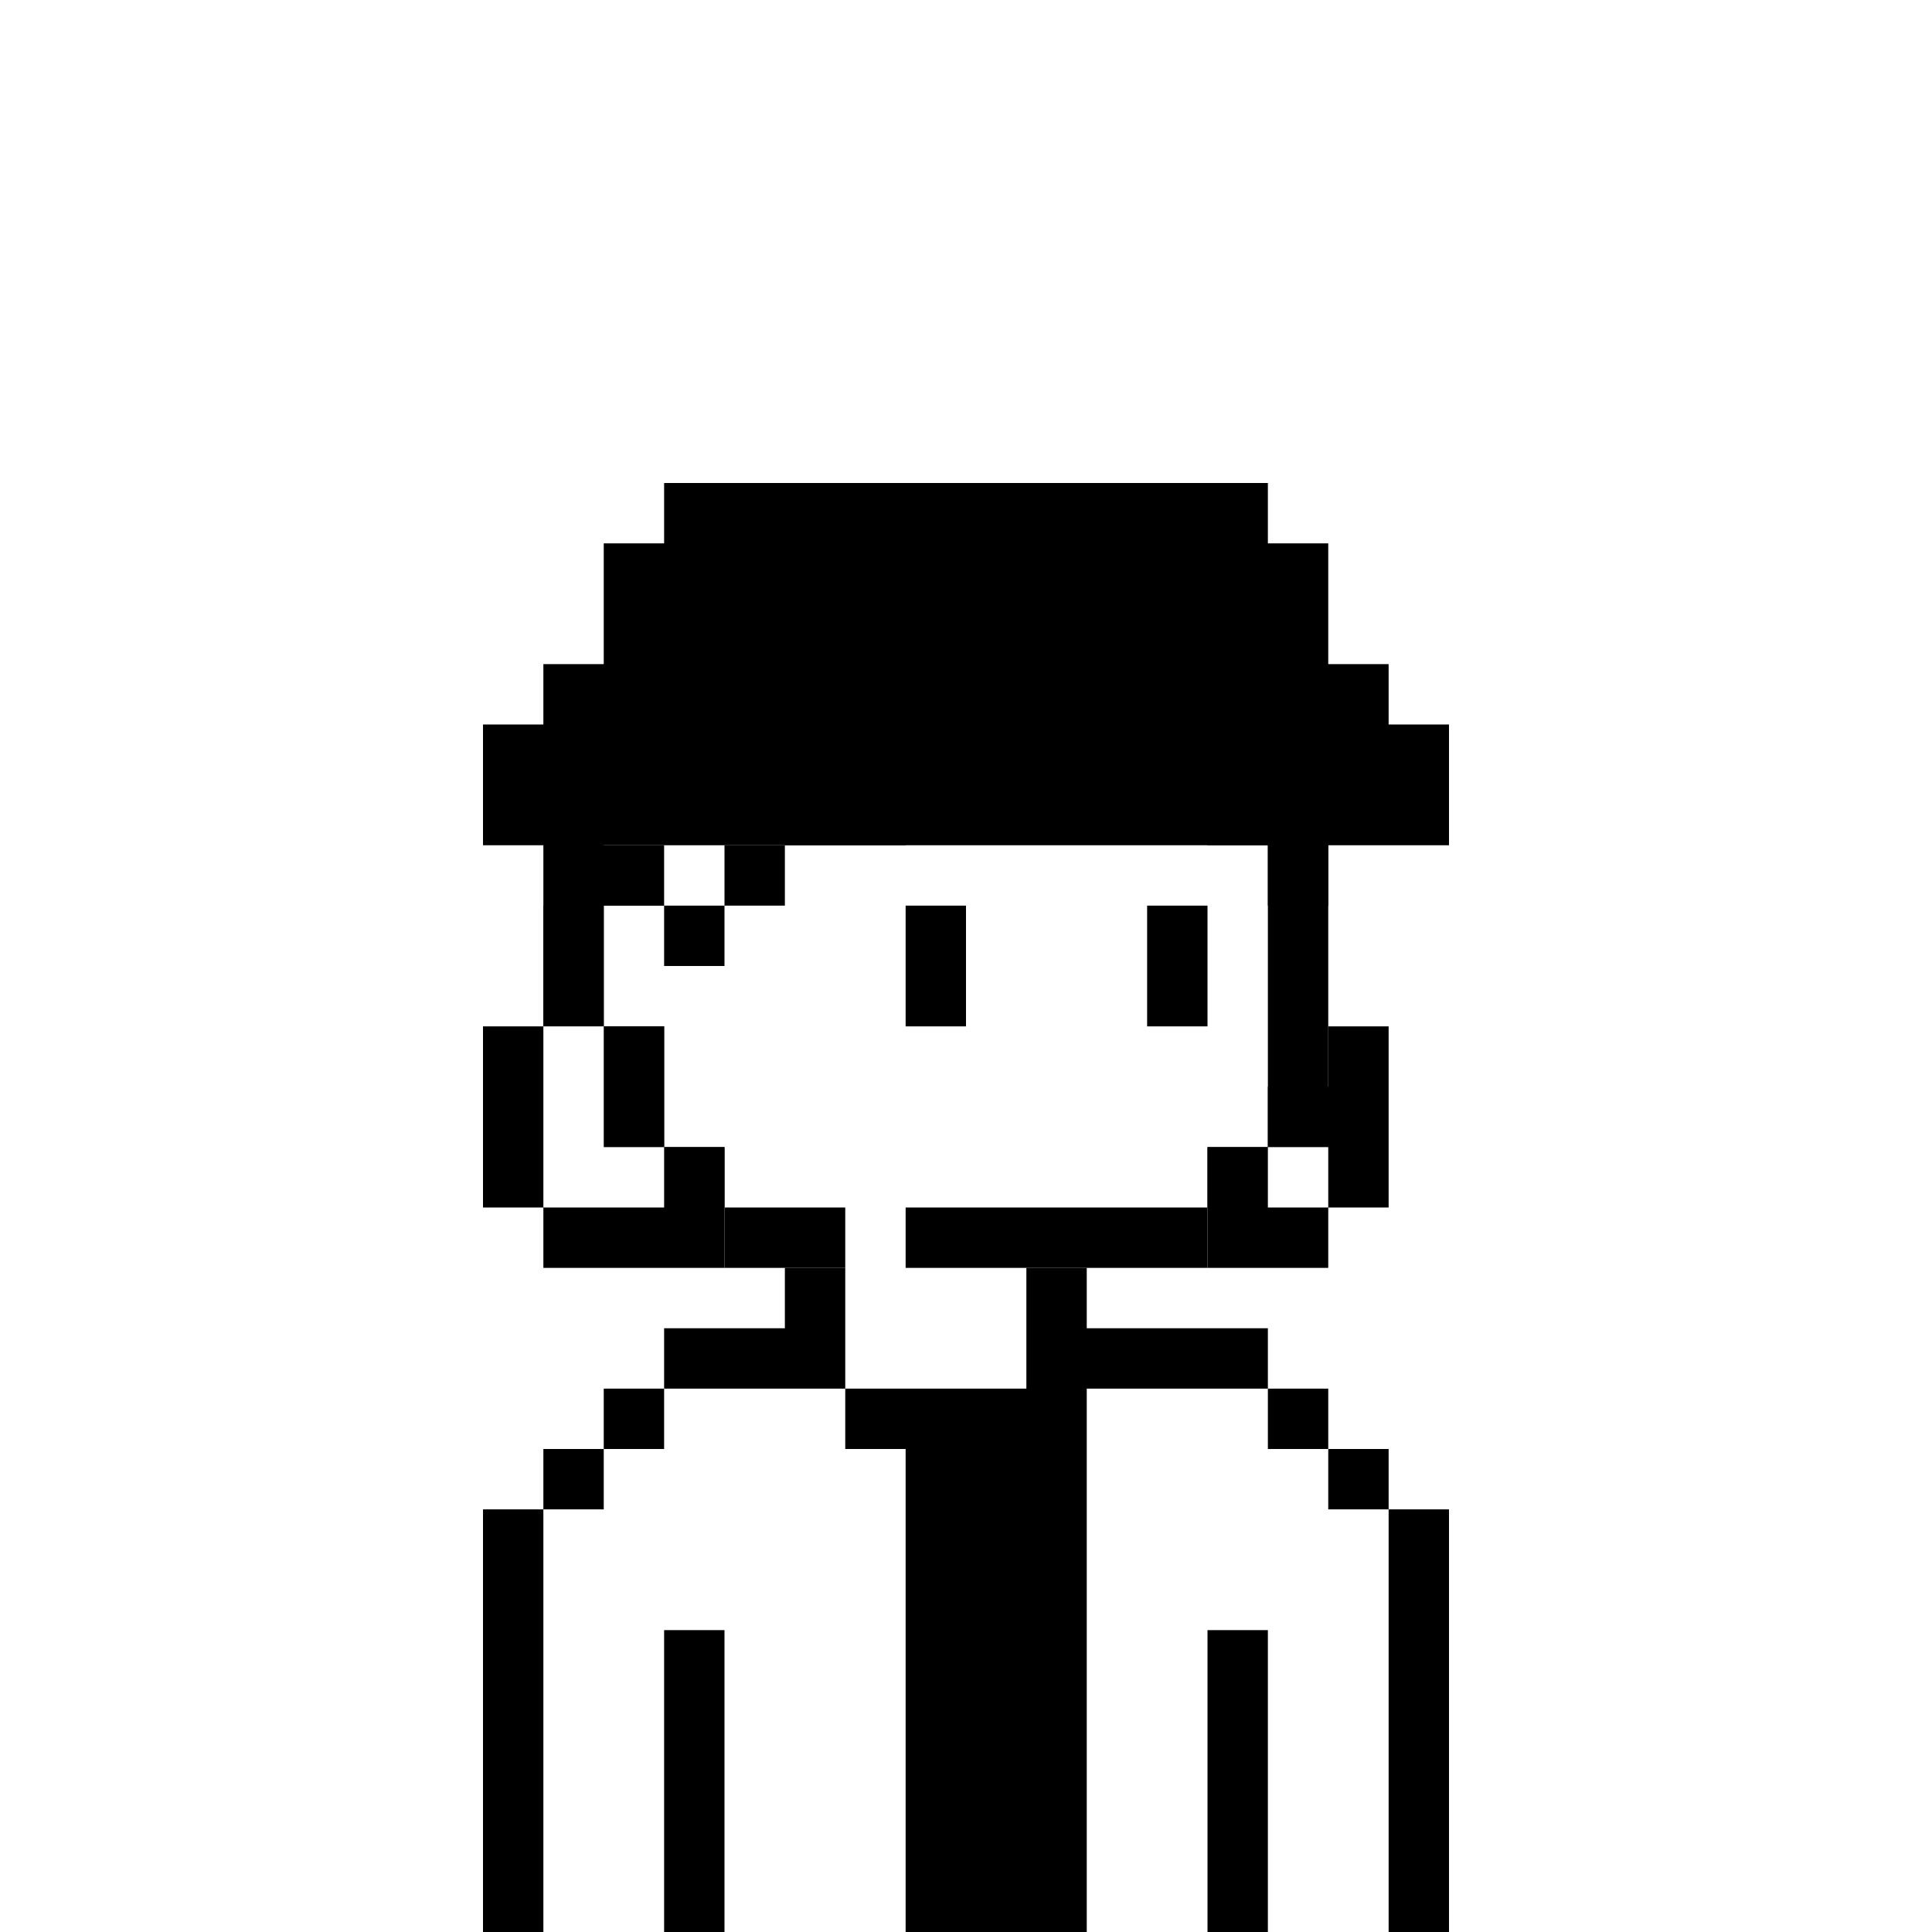
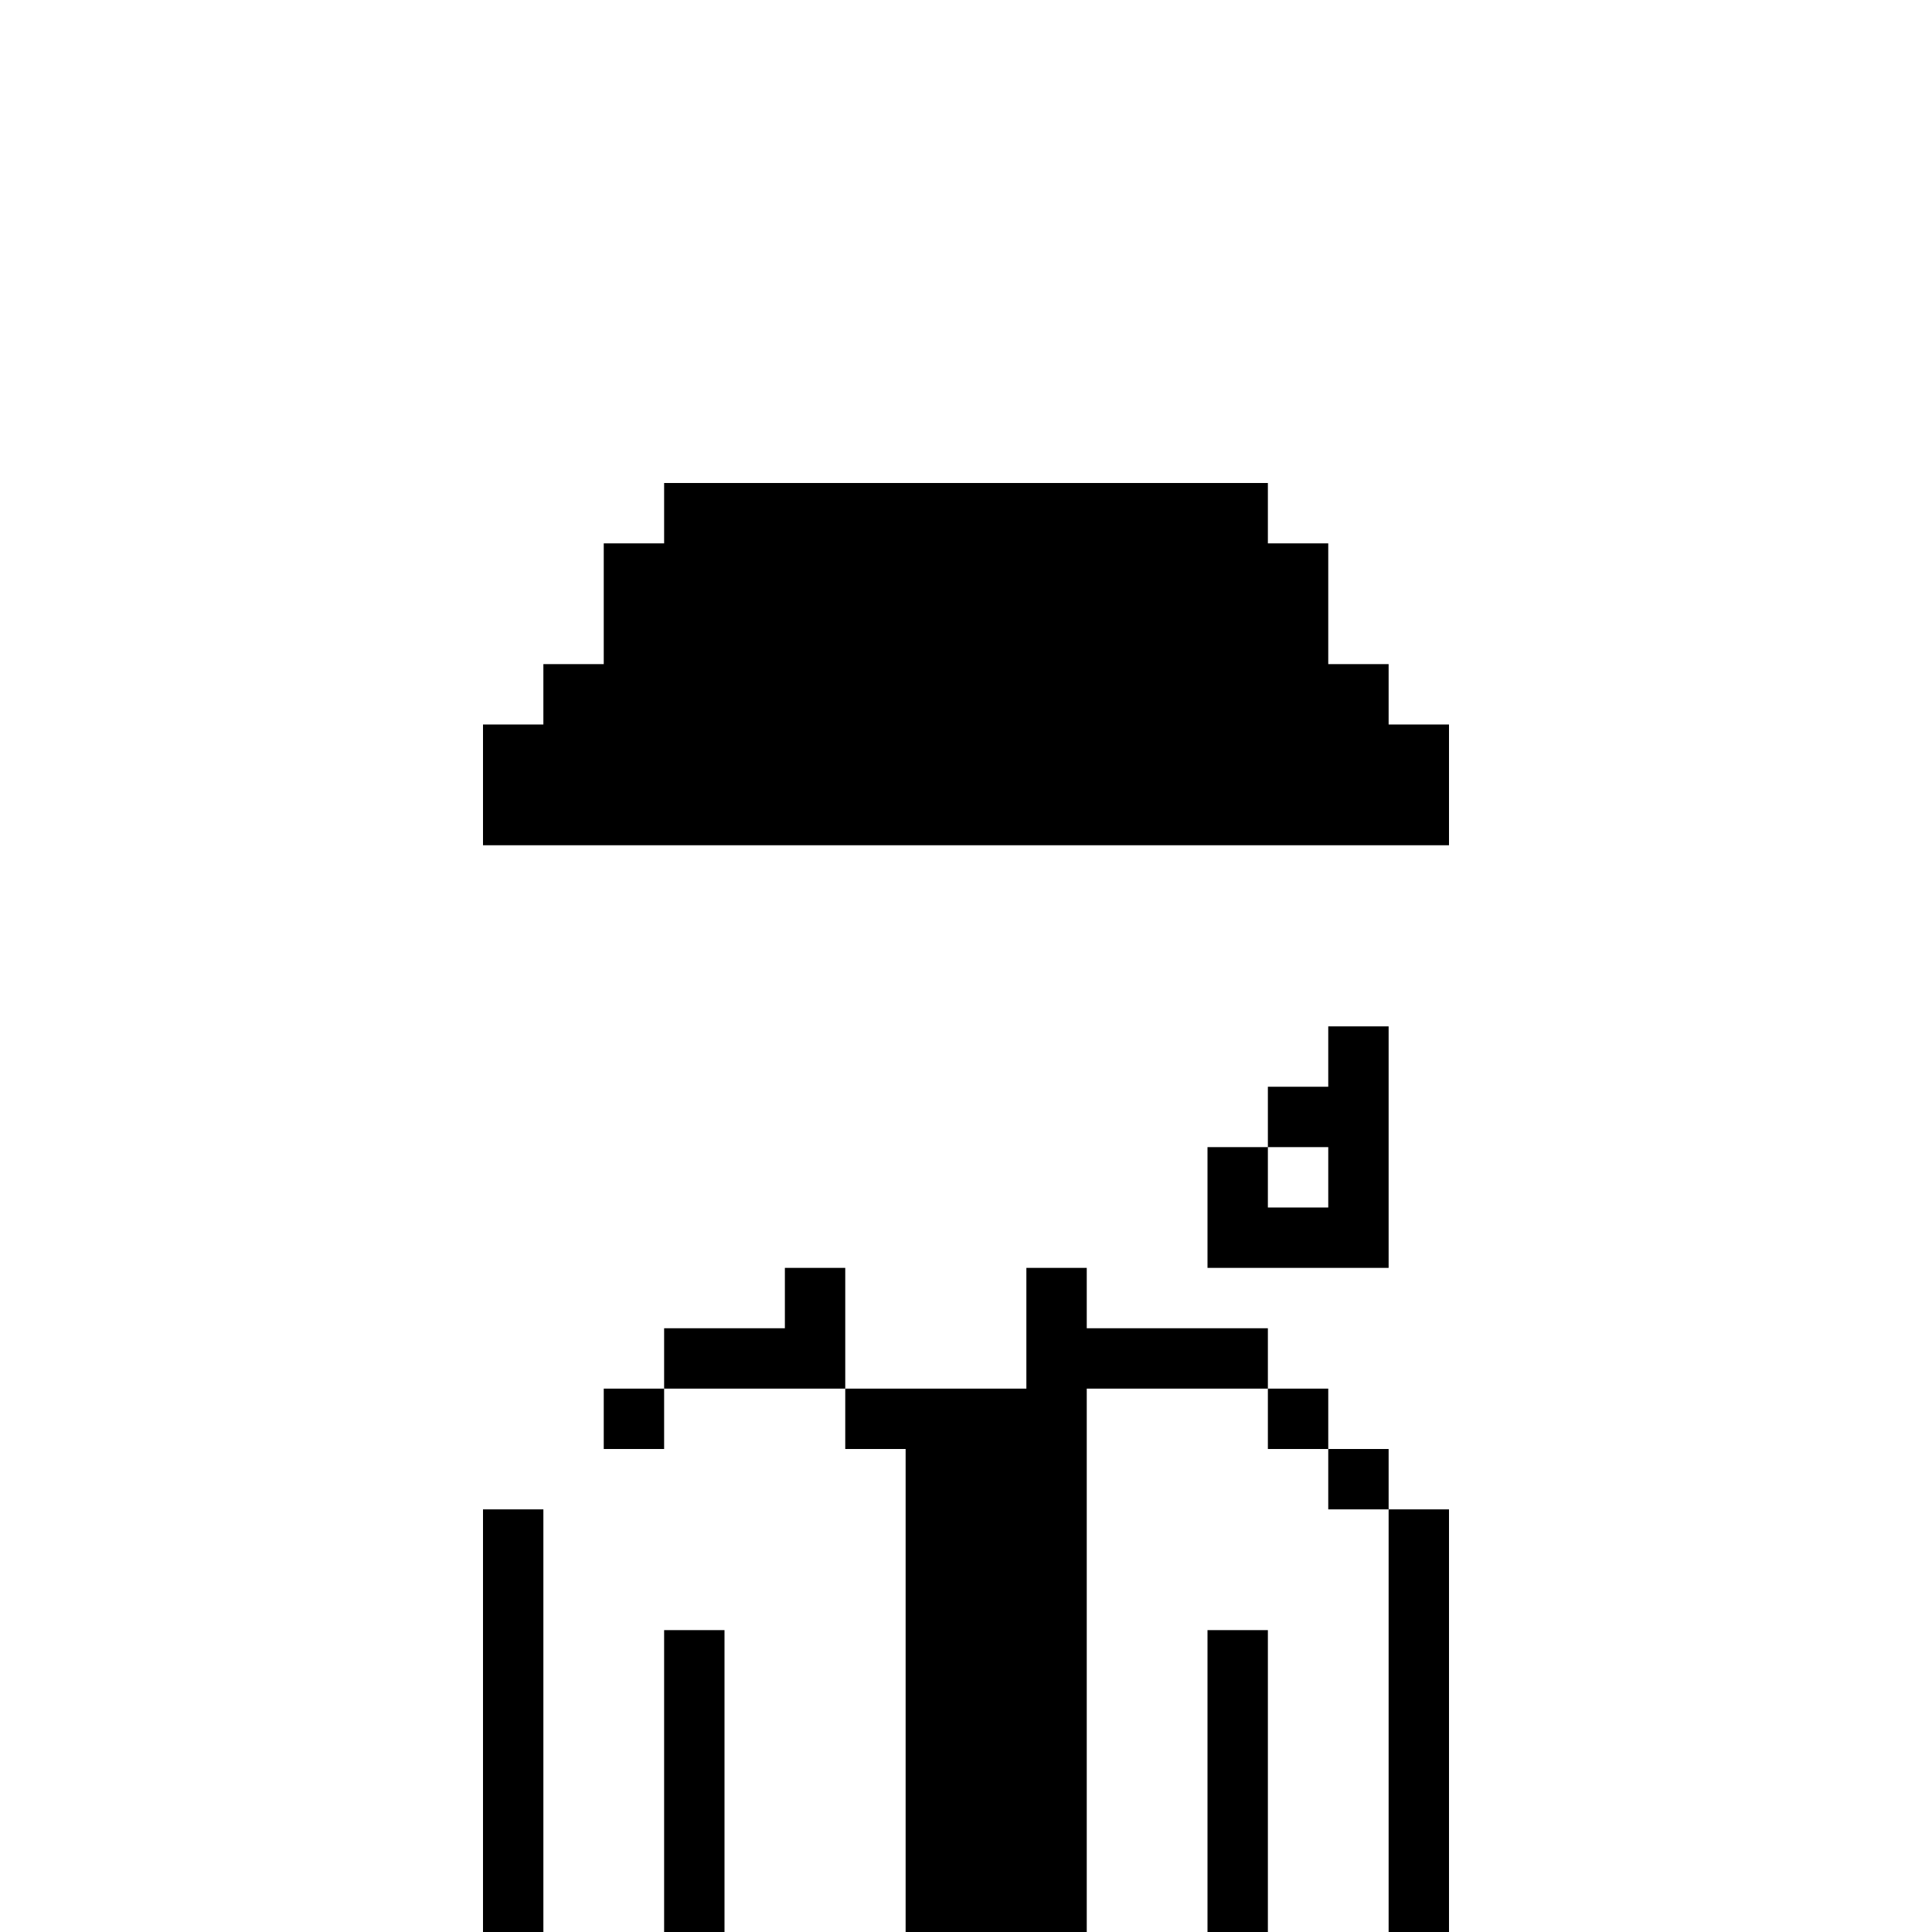
<svg xmlns="http://www.w3.org/2000/svg" viewBox="0 0 32 32">
  <rect width="32" height="32" fill="white" />
-   <path d="M20 9H12V10H11V11H10V15H9V17H10V19H11V20H12V21H14V20H12V19H11V17H10V15H11V11H12V10H20V11H21V19H20V20H15V21H20V20H21V19H22V11H21V10H20V9Z" fill="black" />
-   <path d="M16 15H15V17H16V15Z" fill="black" />
-   <path d="M19 15H20V17H19V15Z" fill="black" />
  <path d="M13 21H14V23H11V22H13V21Z" fill="black" />
  <path d="M10 24V23H11V24H10Z" fill="black" />
-   <path d="M9 25V24H10V25H9Z" fill="black" />
  <path d="M9 25V32H8V25H9Z" fill="black" />
  <path d="M17 23H14V24H15V32H18V23H21V24H22V25H23V32H24V25H23V24H22V23H21V22H18V21H17V23Z" fill="black" />
  <path d="M12 27H11V32H12V27Z" fill="black" />
  <path d="M20 27H21V32H20V27Z" fill="black" />
-   <path d="M20 9H12V10H11V11H10V12H9V17H8V20H9V21H12V19H11V17H10V15H11V16H12V15H13V14H15V13H20V14H21V15H22V11H21V10H20V9Z" fill="black" />
-   <path d="M22 17H23V20H22V21H20V19H21V18H22V17Z" fill="black" />
+   <path d="M22 17H23V20V21H20V19H21V18H22V17Z" fill="black" />
  <path d="M12 10H20V11H21V13H20V12H15V13H13V14H12V15H11V14H10V12H11V11H12V10Z" fill="white" />
  <path d="M10 17H9V20H11V19H10V17Z" fill="white" />
  <path d="M22 19H21V20H22V19Z" fill="white" />
  <path d="M11 8H21V9H22V11H23V12H24V14H8V12H9V11H10V9H11V8Z" fill="black" />
</svg>